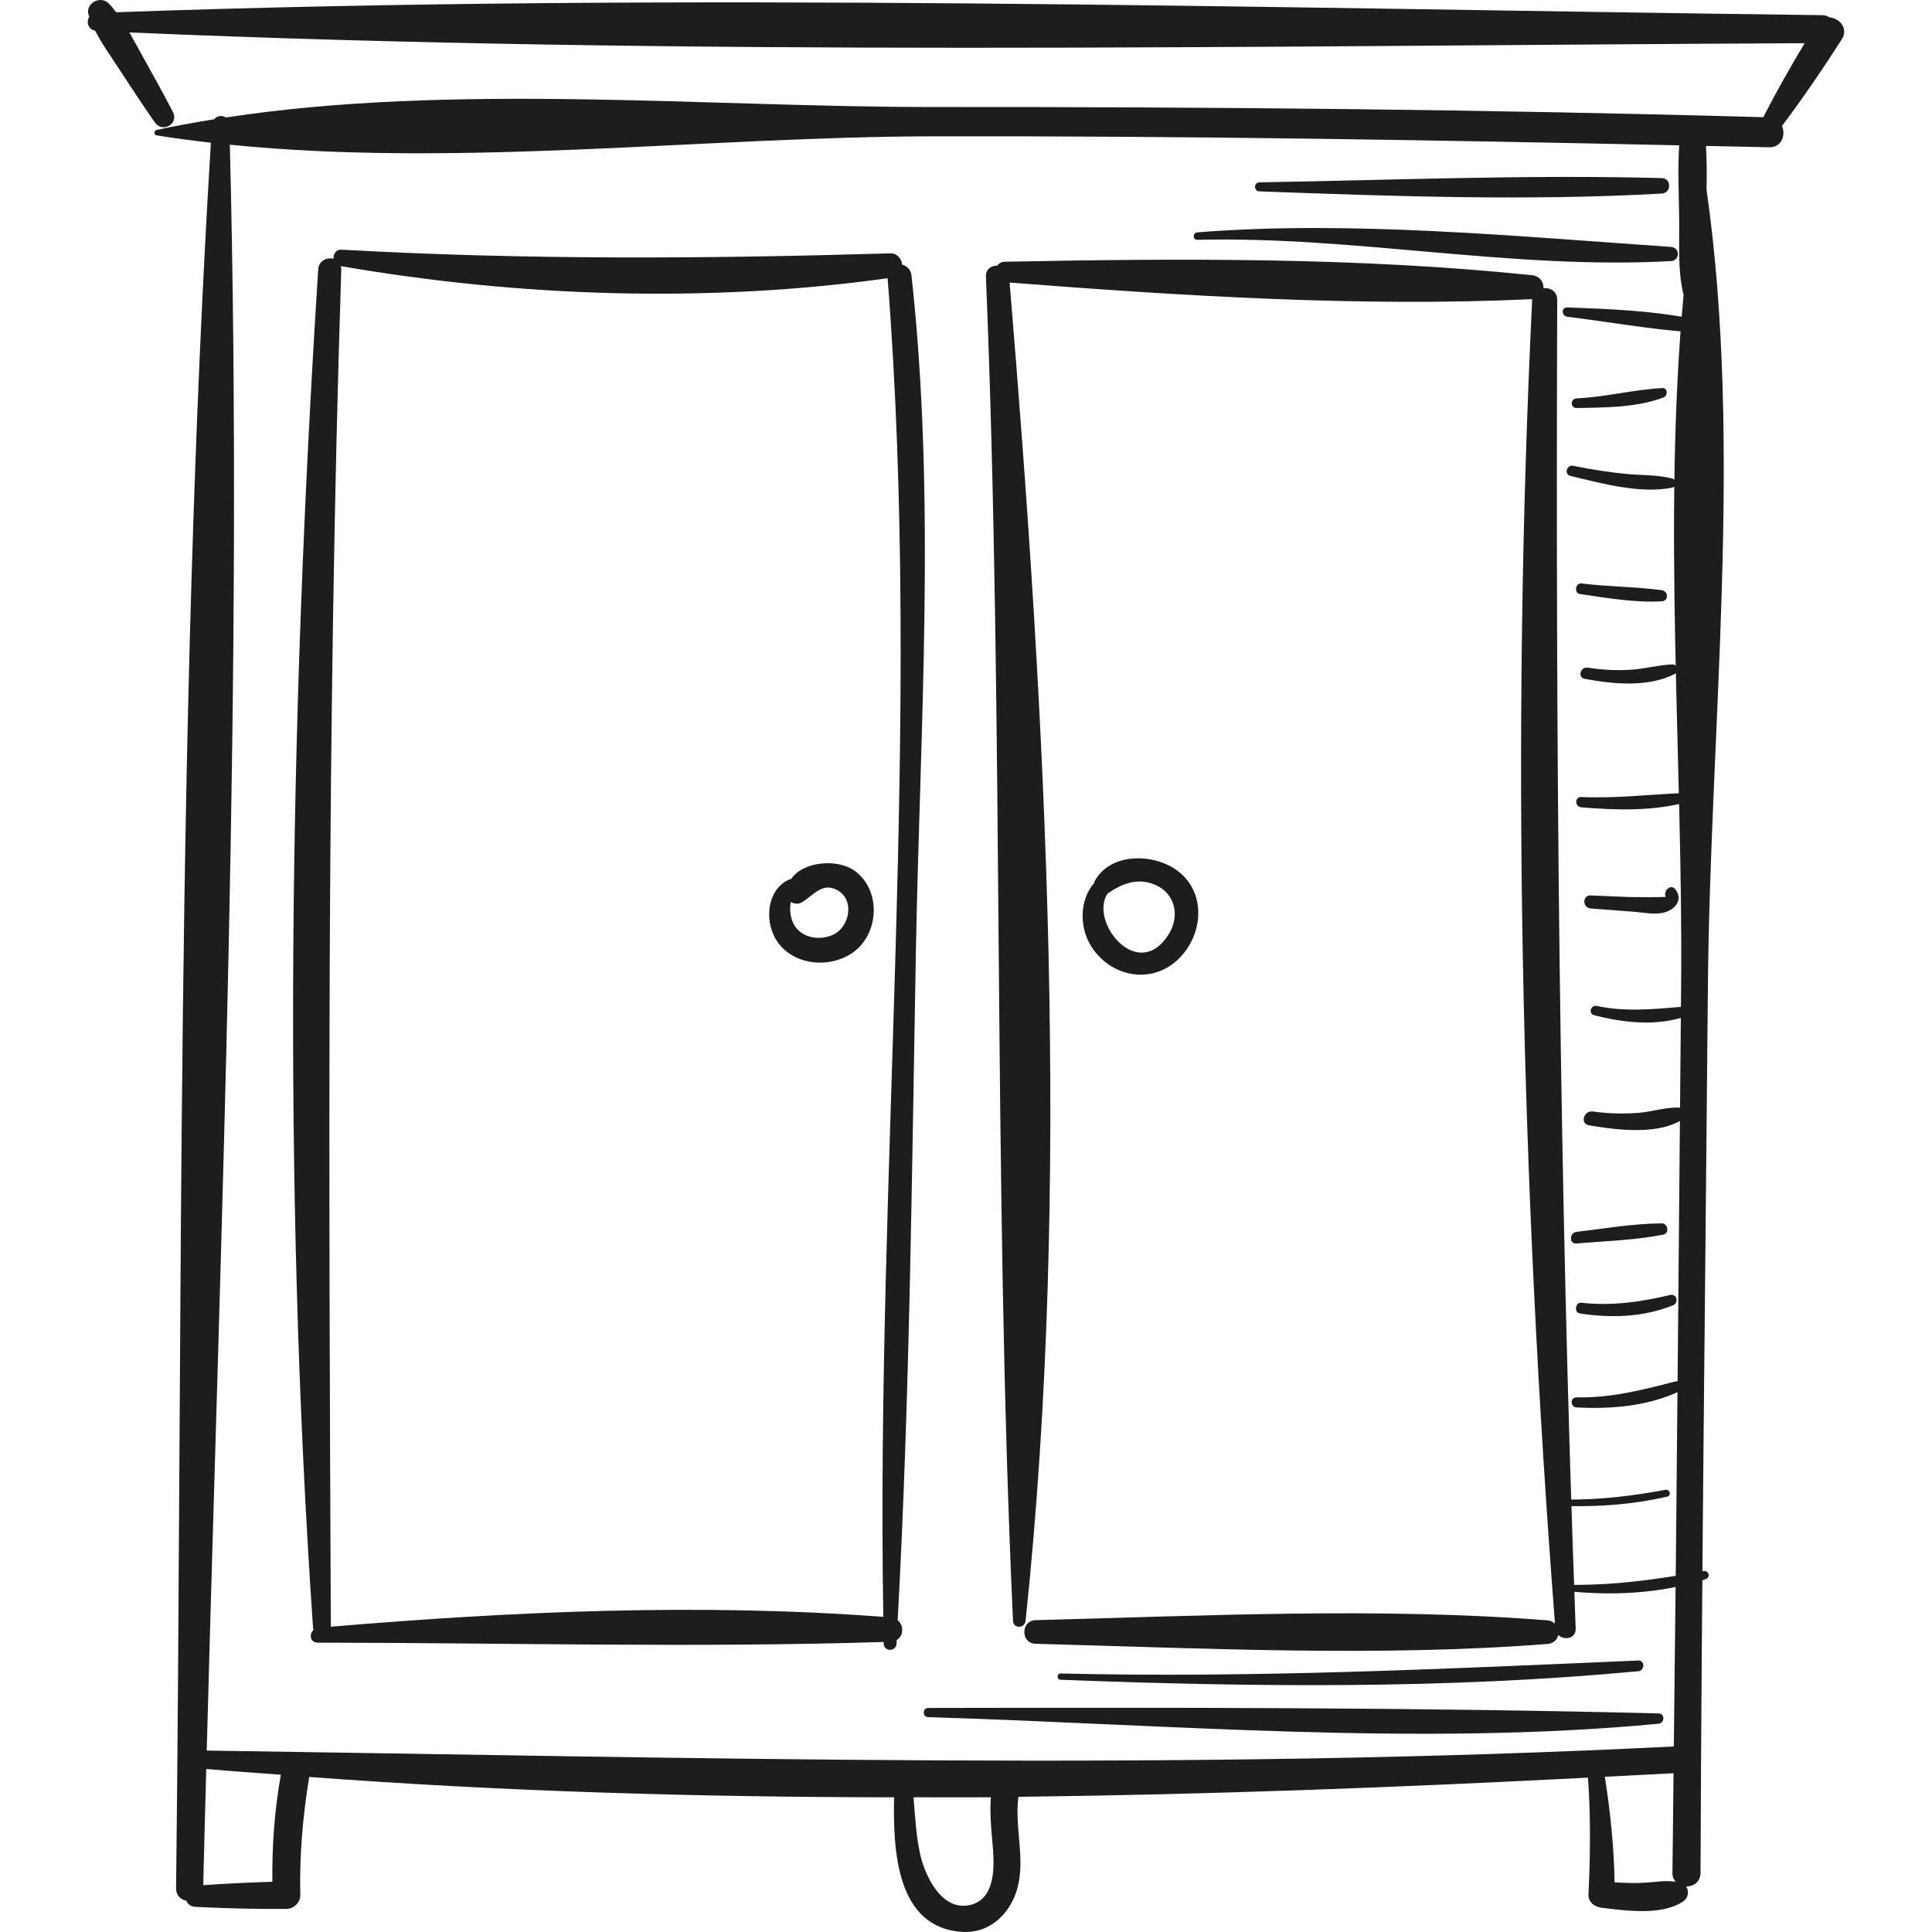
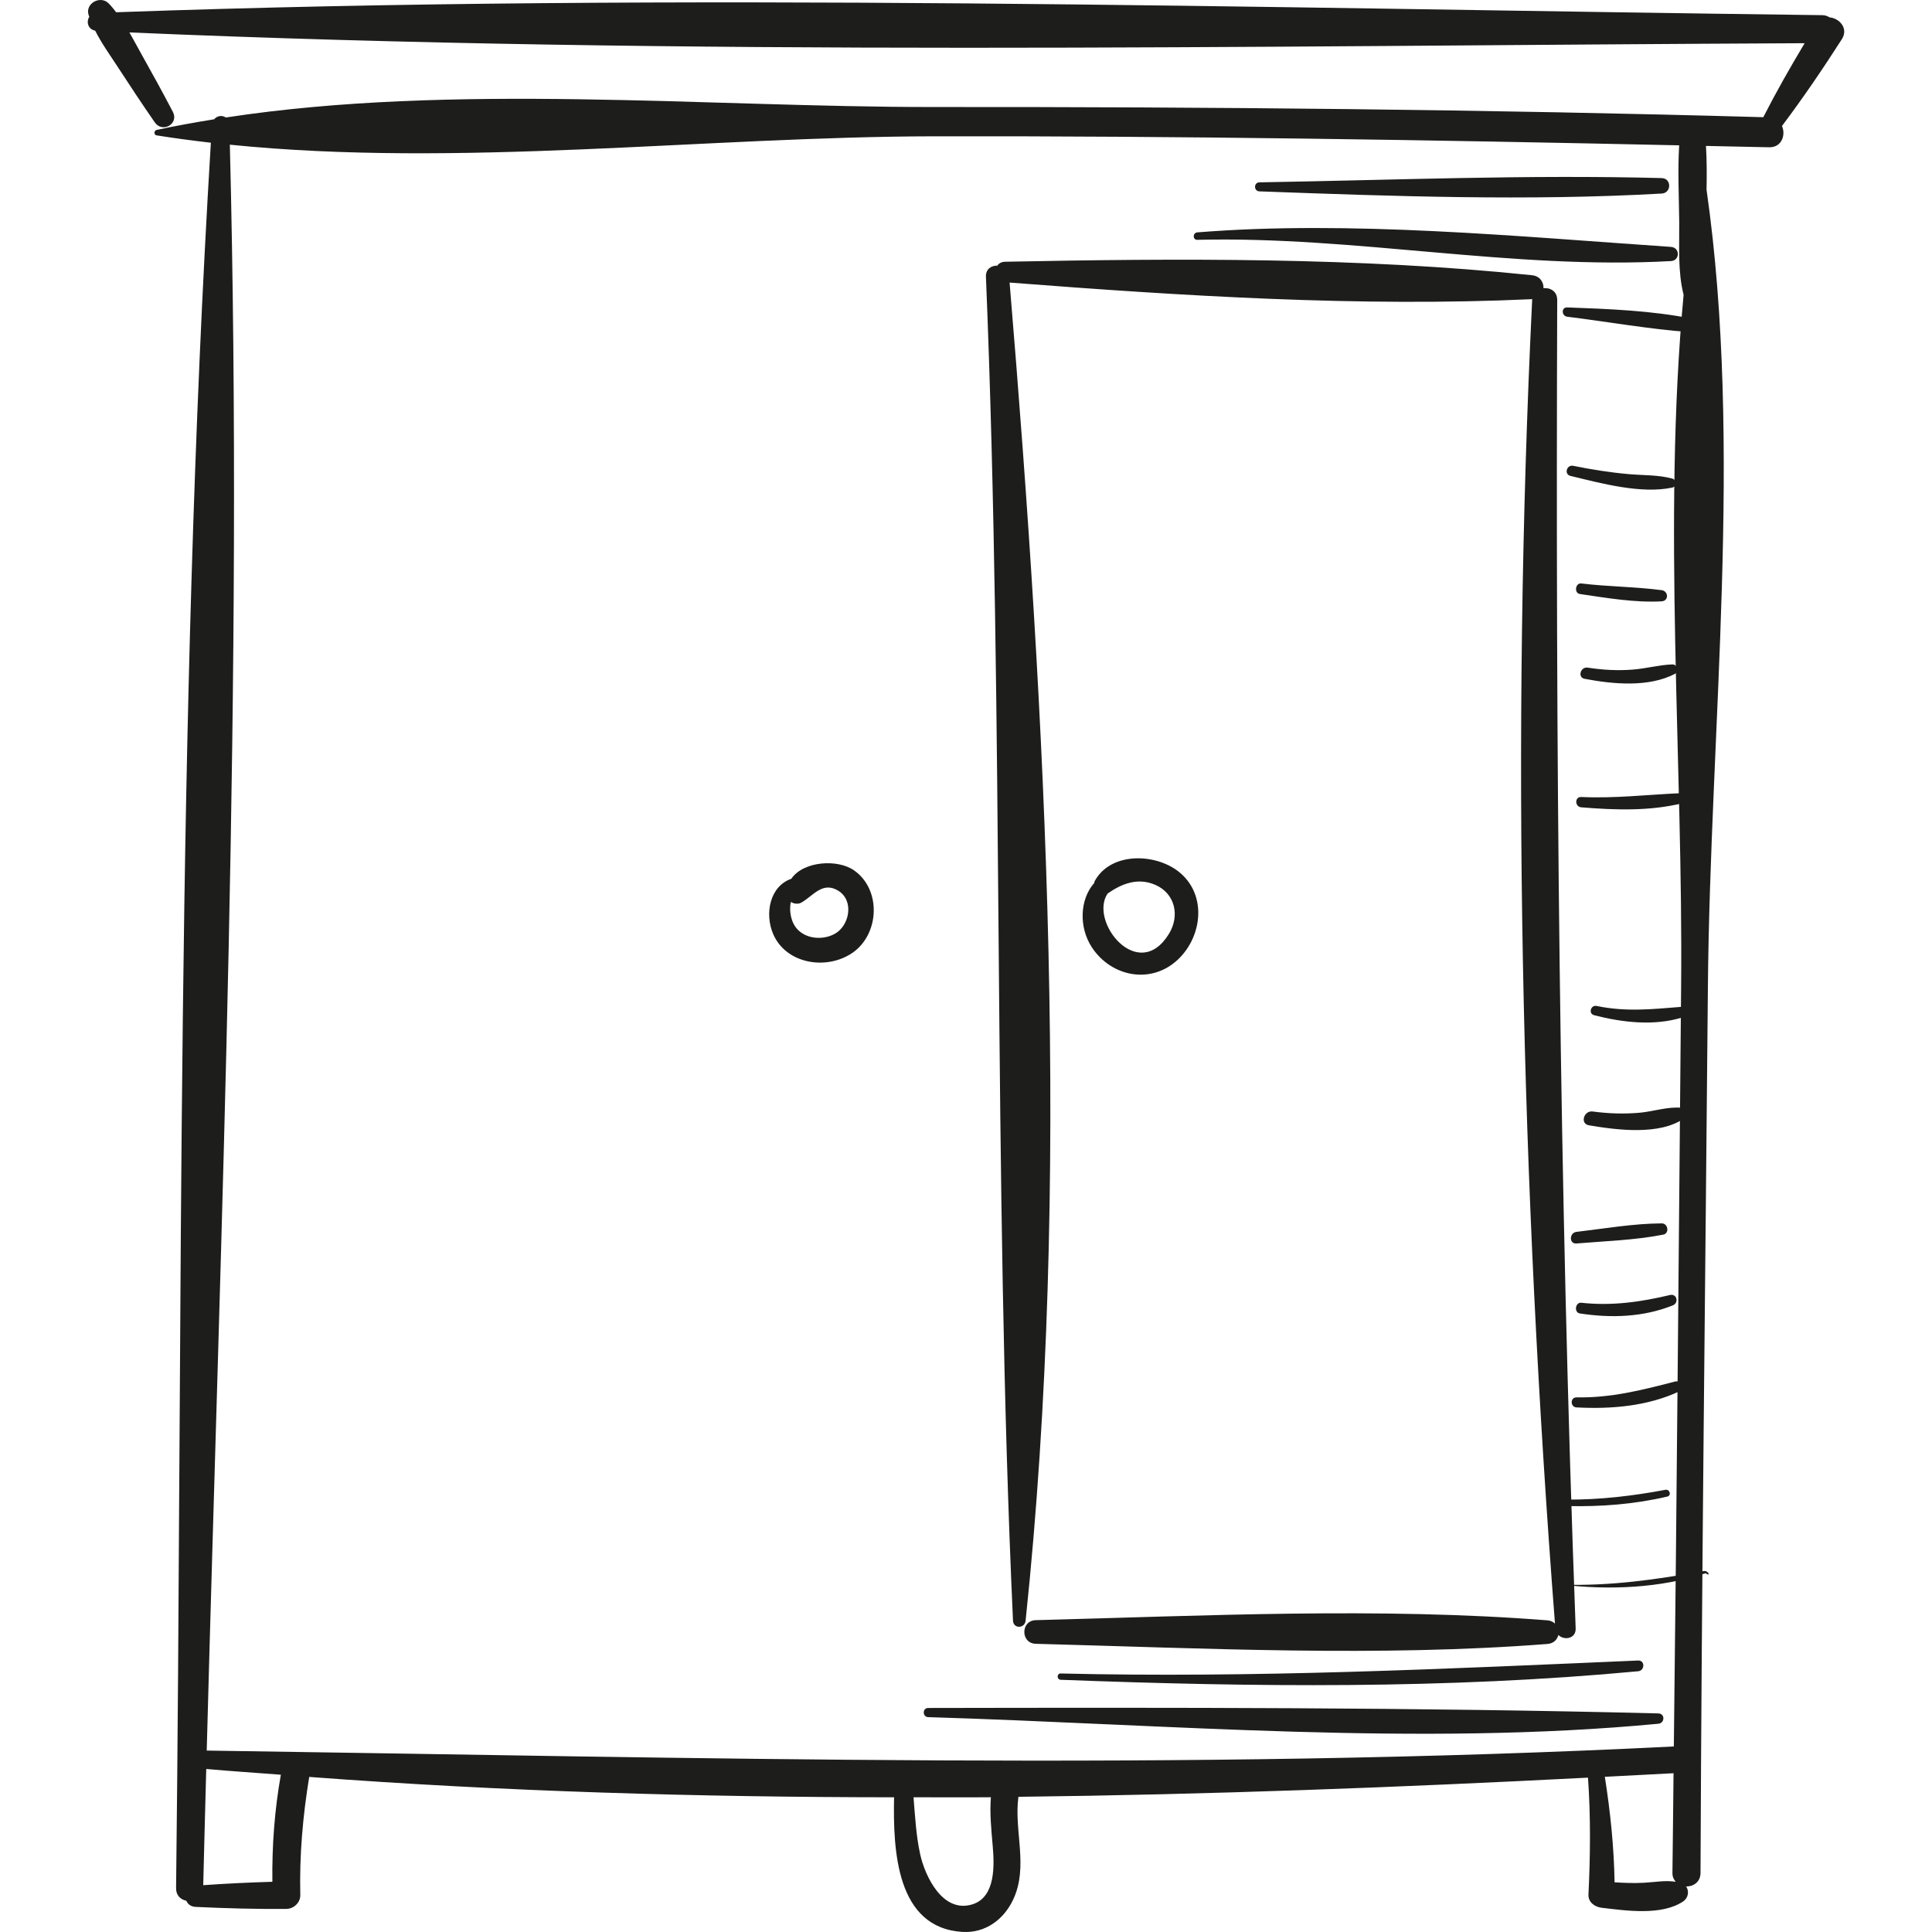
<svg xmlns="http://www.w3.org/2000/svg" height="800px" width="800px" version="1.1" id="Capa_1" viewBox="0 0 267.524 267.524" xml:space="preserve">
  <g>
    <path style="fill:#1D1D1B;" d="M253.338,2.403c-0.272-0.171-0.585-0.298-0.986-0.303C173.834,1.11,94.573-1.108,16.087,1.698   c-0.334-0.43-0.67-0.858-1.052-1.238c-1.145-1.14-3.265,0.005-2.767,1.611c0.028,0.088,0.074,0.169,0.103,0.256   c-0.456,0.684-0.185,1.737,0.806,1.917c0.909,1.793,2.124,3.479,3.199,5.133c1.654,2.544,3.333,5.078,5.061,7.572   c1.055,1.521,3.373,0.208,2.5-1.461c-1.404-2.686-2.867-5.345-4.35-7.988c-0.547-0.977-1.091-2.001-1.664-3.009   c77.044,3.313,154.859,1.851,231.969,1.491c-2.012,3.357-3.95,6.765-5.728,10.246c-38.295-1.081-76.619-1.435-114.928-1.41   c-31.399,0.021-66.438-3.363-97.967,1.452c-0.504-0.347-1.205-0.253-1.612,0.246c-2.688,0.437-5.358,0.913-7.988,1.48   c-0.358,0.077-0.379,0.685,0,0.745c2.489,0.4,5.003,0.728,7.529,1.021c-4.867,80.202-3.867,161.361-4.815,241.694   c-0.012,1.019,0.648,1.581,1.415,1.739c0.197,0.456,0.616,0.82,1.289,0.852c4.182,0.198,8.381,0.315,12.569,0.279   c1.023-0.009,1.95-0.876,1.926-1.926c-0.125-5.517,0.344-10.919,1.235-16.35c26.851,2.02,53.908,2.802,80.985,2.821   c-0.148,7.358,0.303,18.078,9.461,18.639c3.184,0.195,5.755-1.722,7.052-4.521c2.117-4.567,0.07-9.445,0.704-14.186   c26.365-0.302,52.703-1.305,78.87-2.654c0.383,5.413,0.325,10.773,0.066,16.193c-0.051,1.068,0.884,1.713,1.825,1.825   c3.388,0.403,8.326,1.124,11.298-0.885c0.712-0.482,0.841-1.437,0.402-2.061c0.985,0.014,1.986-0.607,1.99-1.872   c0.157-40.891,0.666-81.783,1.022-122.672c0.311-35.668,4.9-74.906-0.188-110.417c0.044-2.025,0.042-4.048-0.079-6.055   c2.915,0.064,5.829,0.12,8.744,0.187c1.751,0.04,2.328-1.71,1.783-2.949c2.921-3.883,5.671-7.924,8.286-12.011   C255.993,3.937,254.714,2.531,253.338,2.403z M37.716,260.57c-3.193,0.094-6.388,0.245-9.575,0.471   c0.126-5.359,0.277-10.728,0.418-16.092c3.434,0.315,6.888,0.523,10.33,0.797C38.017,250.645,37.654,255.596,37.716,260.57z    M134.695,263.68c-4.147,1.341-6.605-3.876-7.275-6.905c-0.571-2.577-0.705-5.257-0.926-7.906   c3.571-0.005,7.141,0.027,10.713-0.005c-0.174,2.267,0.057,4.456,0.256,6.776C137.683,258.217,137.889,262.647,134.695,263.68z    M28.625,242.401c1.97-73.974,5.072-148.485,3.201-222.367c31.682,3.223,65.899-1.104,97.411-1.16   c34.436-0.061,68.856,0.504,103.279,1.25c-0.219,3.523-0.027,7.122,0.006,10.635c0.031,3.328-0.216,6.83,0.606,10.068   c-2.927,31.438-0.054,64.994-0.344,95.848c-0.33,35.051-0.585,70.106-1.008,105.157C163.878,245.251,96.519,243.373,28.625,242.401   z M227.671,260.704c-1.371,0.076-2.737,0.027-4.102-0.061c-0.078-4.894-0.589-9.782-1.348-14.614   c3.171-0.166,6.349-0.315,9.514-0.491c-0.057,4.603-0.086,9.207-0.152,13.81c-0.007,0.527,0.185,0.917,0.454,1.223   C230.573,260.341,229.249,260.617,227.671,260.704z" />
-     <path style="fill:#1D1D1B;" d="M126.213,38.141c-0.091-0.818-0.648-1.315-1.281-1.502c-0.113-0.813-0.705-1.586-1.654-1.558   c-25.528,0.758-50.509,0.918-76.037-0.511c-0.735-0.042-1.094,0.635-1.061,1.262c-0.897-0.232-2.037,0.252-2.115,1.466   c-3.972,62.251-4.988,125.939-0.712,188.194c0.006,0.081,0.072,0.111,0.089,0.184c-0.669,0.544-0.538,1.783,0.557,1.784   c26.06,0.016,52.322,0.725,78.363-0.096c0.001,0.074,0.001,0.149,0.003,0.224c0.024,1.155,1.718,1.142,1.784,0   c0.009-0.167,0.013-0.334,0.023-0.5c0.976-0.58,1.003-2.02,0.128-2.729c1.684-30.823,1.957-61.707,2.522-92.566   C127.393,100.718,129.626,69.088,126.213,38.141z M122.313,223.889c-25.276-1.919-51.252-0.767-76.502,1.361   c-0.279-62.778-0.581-125.185,1.446-187.953c0.006-0.172-0.04-0.307-0.075-0.451c24.699,4.284,50.859,5.14,75.726,1.683   C127.719,99.985,121.271,162.253,122.313,223.889z" />
    <path style="fill:#1D1D1B;" d="M118.283,120.535c-2.309-1.631-7.052-1.296-8.708,1.147c-2.994,1.042-3.711,4.846-2.521,7.636   c1.792,4.204,7.463,5.082,11.028,2.589C121.778,129.322,122.061,123.202,118.283,120.535z M115.597,129.304   c-1.893,1.053-4.688,0.648-5.715-1.392c-0.421-0.837-0.6-2.023-0.373-3.021c0.433,0.274,1.03,0.333,1.452,0.093   c1.647-0.938,2.929-2.986,5.113-1.646C118.303,124.706,117.642,128.166,115.597,129.304z" />
    <path style="fill:#1D1D1B;" d="M163.173,120.67c-3.281-2.557-9.438-2.702-11.619,1.389c-0.034,0.064-0.008,0.135-0.029,0.201   c-2.03,2.285-2.15,6.154-0.335,8.916c2.706,4.115,8.24,5.174,11.923,1.686C166.553,129.603,167.138,123.761,163.173,120.67z    M161.881,129.281c-4.229,6.96-11.14-1.659-8.508-5.557c2-1.394,4.208-2.236,6.603-1.197   C162.722,123.719,163.39,126.797,161.881,129.281z" />
    <path style="fill:#1D1D1B;" d="M215.628,41.546c0.004-1.214-0.978-1.742-1.9-1.64c0.036-0.818-0.493-1.681-1.581-1.795   c-23.912-2.494-48.936-2.347-72.972-1.867c-0.516,0.011-0.869,0.235-1.093,0.544c-0.81-0.03-1.603,0.47-1.559,1.536   c2.542,61.985,0.924,124.218,3.747,186.092c0.052,1.142,1.629,1.101,1.745,0c6.365-60.408,2.826-124.823-2.216-185.29   c23.776,1.841,48.537,3.407,72.348,2.297c0.016-0.001,0.027-0.009,0.027-0.009c0.01,0.047-0.015,0.081-0.017,0.132   c-2.945,60.811-1.521,122.582,3.16,183.271c-0.258-0.236-0.592-0.415-1.043-0.45c-23.34-1.83-47.456-0.63-70.857-0.024   c-2.105,0.055-2.108,3.216,0,3.272c23.395,0.622,47.516,1.838,70.857,0.024c0.872-0.068,1.362-0.618,1.511-1.245   c0.795,0.797,2.449,0.528,2.396-0.902C215.893,164.086,215.406,102.978,215.628,41.546z" />
    <path style="fill:#1D1D1B;" d="M229.639,237.258c-33.664-0.849-67.434-0.818-101.111-0.755c-0.82,0.001-0.816,1.245,0,1.269   c33.259,1.006,67.961,4.064,101.111,0.914C230.539,238.599,230.575,237.281,229.639,237.258z" />
    <path style="fill:#1D1D1B;" d="M226.836,229.932c-26.703,1.152-53.217,2.437-79.962,1.795c-0.562-0.014-0.56,0.851,0,0.872   c26.586,1.016,53.446,1.305,79.962-1.18C227.772,231.332,227.805,229.89,226.836,229.932z" />
-     <path style="fill:#1D1D1B;" d="M235.883,217.546c-6.576,1.192-12.849,2.074-19.55,1.885c-0.535-0.016-0.506,0.753,0,0.813   c6.517,0.77,13.585,0.48,19.856-1.589C236.897,218.421,236.606,217.415,235.883,217.546z" />
+     <path style="fill:#1D1D1B;" d="M235.883,217.546c-6.576,1.192-12.849,2.074-19.55,1.885c6.517,0.77,13.585,0.48,19.856-1.589C236.897,218.421,236.606,217.415,235.883,217.546z" />
    <path style="fill:#1D1D1B;" d="M230.612,206.294c-4.522,0.847-9.024,1.381-13.629,1.356c-0.575-0.003-0.575,0.879,0,0.893   c4.68,0.108,9.324-0.242,13.887-1.312C231.483,207.087,231.219,206.18,230.612,206.294z" />
    <path style="fill:#1D1D1B;" d="M231.973,191.296c-4.584,1.188-8.888,2.284-13.672,2.199c-0.896-0.016-0.886,1.34,0,1.388   c4.78,0.258,9.865-0.164,14.244-2.228C233.324,192.288,232.766,191.089,231.973,191.296z" />
    <path style="fill:#1D1D1B;" d="M231.244,179.32c-4.098,0.978-8.074,1.531-12.282,1.073c-0.836-0.091-1.041,1.352-0.2,1.48   c4.338,0.665,8.768,0.524,12.876-1.119C232.508,180.406,232.198,179.092,231.244,179.32z" />
    <path style="fill:#1D1D1B;" d="M230.099,169.401c-3.937,0.024-7.901,0.719-11.807,1.177c-1.004,0.118-1.043,1.694,0,1.606   c3.991-0.335,8.083-0.452,12.018-1.225C231.2,170.784,230.979,169.396,230.099,169.401z" />
    <path style="fill:#1D1D1B;" d="M232.842,153.394c-1.921-0.183-3.871,0.512-5.788,0.684c-2.173,0.195-4.344,0.123-6.507-0.17   c-1.233-0.168-1.801,1.696-0.527,1.912c3.861,0.655,9.82,1.434,13.212-0.984C233.875,154.378,233.623,153.468,232.842,153.394z" />
    <path style="fill:#1D1D1B;" d="M232.758,139.424c-4.015,0.325-7.661,0.71-11.664-0.129c-0.83-0.174-1.188,1.066-0.353,1.281   c3.902,1.008,8.303,1.521,12.216,0.308C233.72,140.648,233.629,139.354,232.758,139.424z" />
-     <path style="fill:#1D1D1B;" d="M231.987,123.143c-0.636-0.813-1.714,0.223-1.338,1.033c0.039,0.083-4.751,0.052-4.986,0.041   c-1.805-0.086-3.608-0.159-5.412-0.228c-1.173-0.045-1.144,1.713,0,1.805c1.942,0.155,3.883,0.306,5.827,0.444   c1.398,0.099,3.016,0.476,4.383,0.108C232.016,125.927,233.086,124.541,231.987,123.143z" />
    <path style="fill:#1D1D1B;" d="M232.725,109.833c-4.621,0.201-9.134,0.744-13.773,0.527c-0.925-0.043-0.905,1.354,0,1.429   c4.617,0.379,9.434,0.547,13.963-0.554C233.689,111.047,233.537,109.798,232.725,109.833z" />
    <path style="fill:#1D1D1B;" d="M231.568,92.002c-1.854,0.068-3.65,0.577-5.503,0.719c-2.084,0.161-4.145,0.049-6.211-0.274   c-1.002-0.157-1.452,1.354-0.426,1.549c3.912,0.742,8.84,1.216,12.495-0.683C232.541,92.993,232.256,91.977,231.568,92.002z" />
    <path style="fill:#1D1D1B;" d="M230.083,81.72c-3.679-0.484-7.428-0.479-11.121-0.929c-0.824-0.1-1.026,1.339-0.198,1.461   c3.689,0.54,7.589,1.217,11.319,1.016C231.103,83.211,231.047,81.846,230.083,81.72z" />
    <path style="fill:#1D1D1B;" d="M231.564,66.271c-1.956-0.53-4.014-0.44-6.028-0.618c-2.592-0.23-5.147-0.635-7.696-1.152   c-0.905-0.183-1.297,1.176-0.384,1.396c4.22,1.015,9.772,2.542,14.108,1.617C232.2,67.379,232.157,66.432,231.564,66.271z" />
-     <path style="fill:#1D1D1B;" d="M230.155,53.736c-3.966,0.213-7.861,1.251-11.866,1.43c-0.849,0.039-0.859,1.341,0,1.329   c3.84-0.053,8.417-0.06,12.044-1.454C230.981,54.792,230.963,53.693,230.155,53.736z" />
    <path style="fill:#1D1D1B;" d="M234.259,44.119c-5.608-1.118-11.544-1.34-17.245-1.551c-0.849-0.032-0.8,1.191,0,1.289   c5.647,0.693,11.319,1.724,16.991,2.132C235.067,46.065,235.313,44.33,234.259,44.119z" />
    <path style="fill:#1D1D1B;" d="M231.384,34.188c-21.102-1.434-44.542-3.71-65.592-2.01c-0.651,0.053-0.671,1.047,0,1.031   c21.876-0.534,43.651,4.162,65.592,2.942C232.65,36.081,232.644,34.274,231.384,34.188z" />
    <path style="fill:#1D1D1B;" d="M230.097,24.66c-18.505-0.493-37.192,0.278-55.706,0.59c-0.805,0.014-0.803,1.22,0,1.249   c18.454,0.675,37.263,1.348,55.706,0.302C231.467,26.724,231.483,24.697,230.097,24.66z" />
  </g>
</svg>